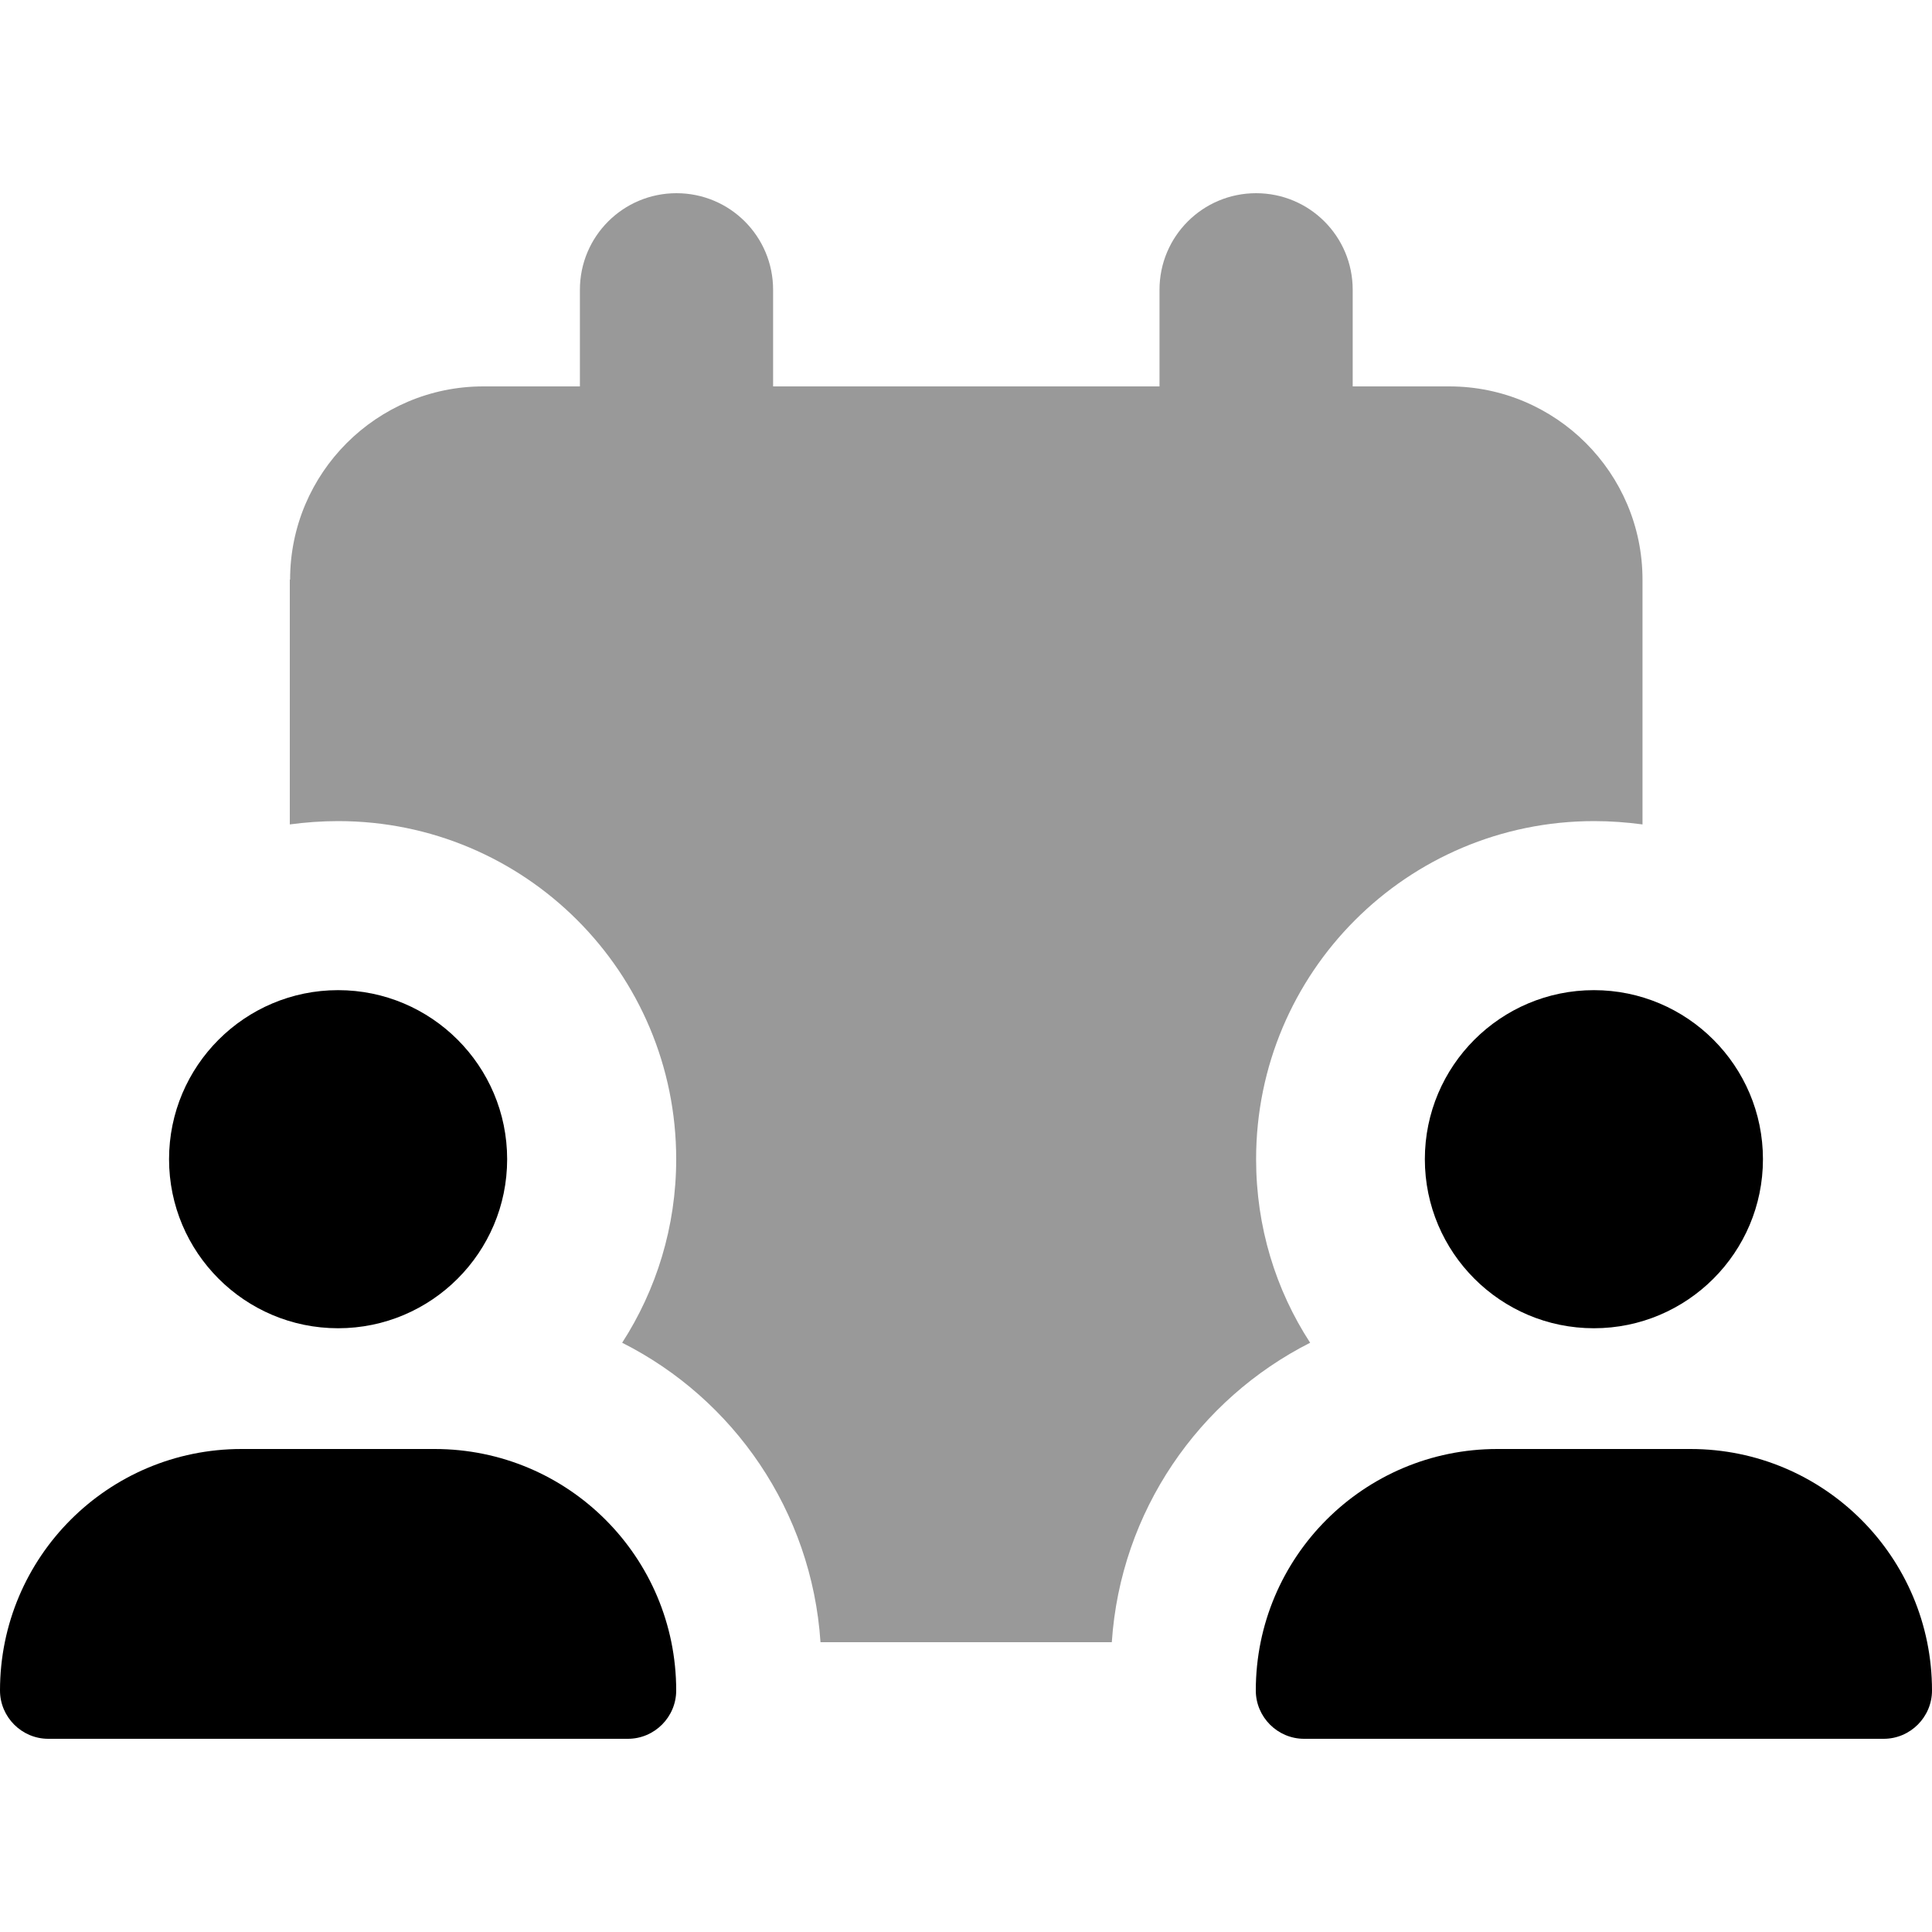
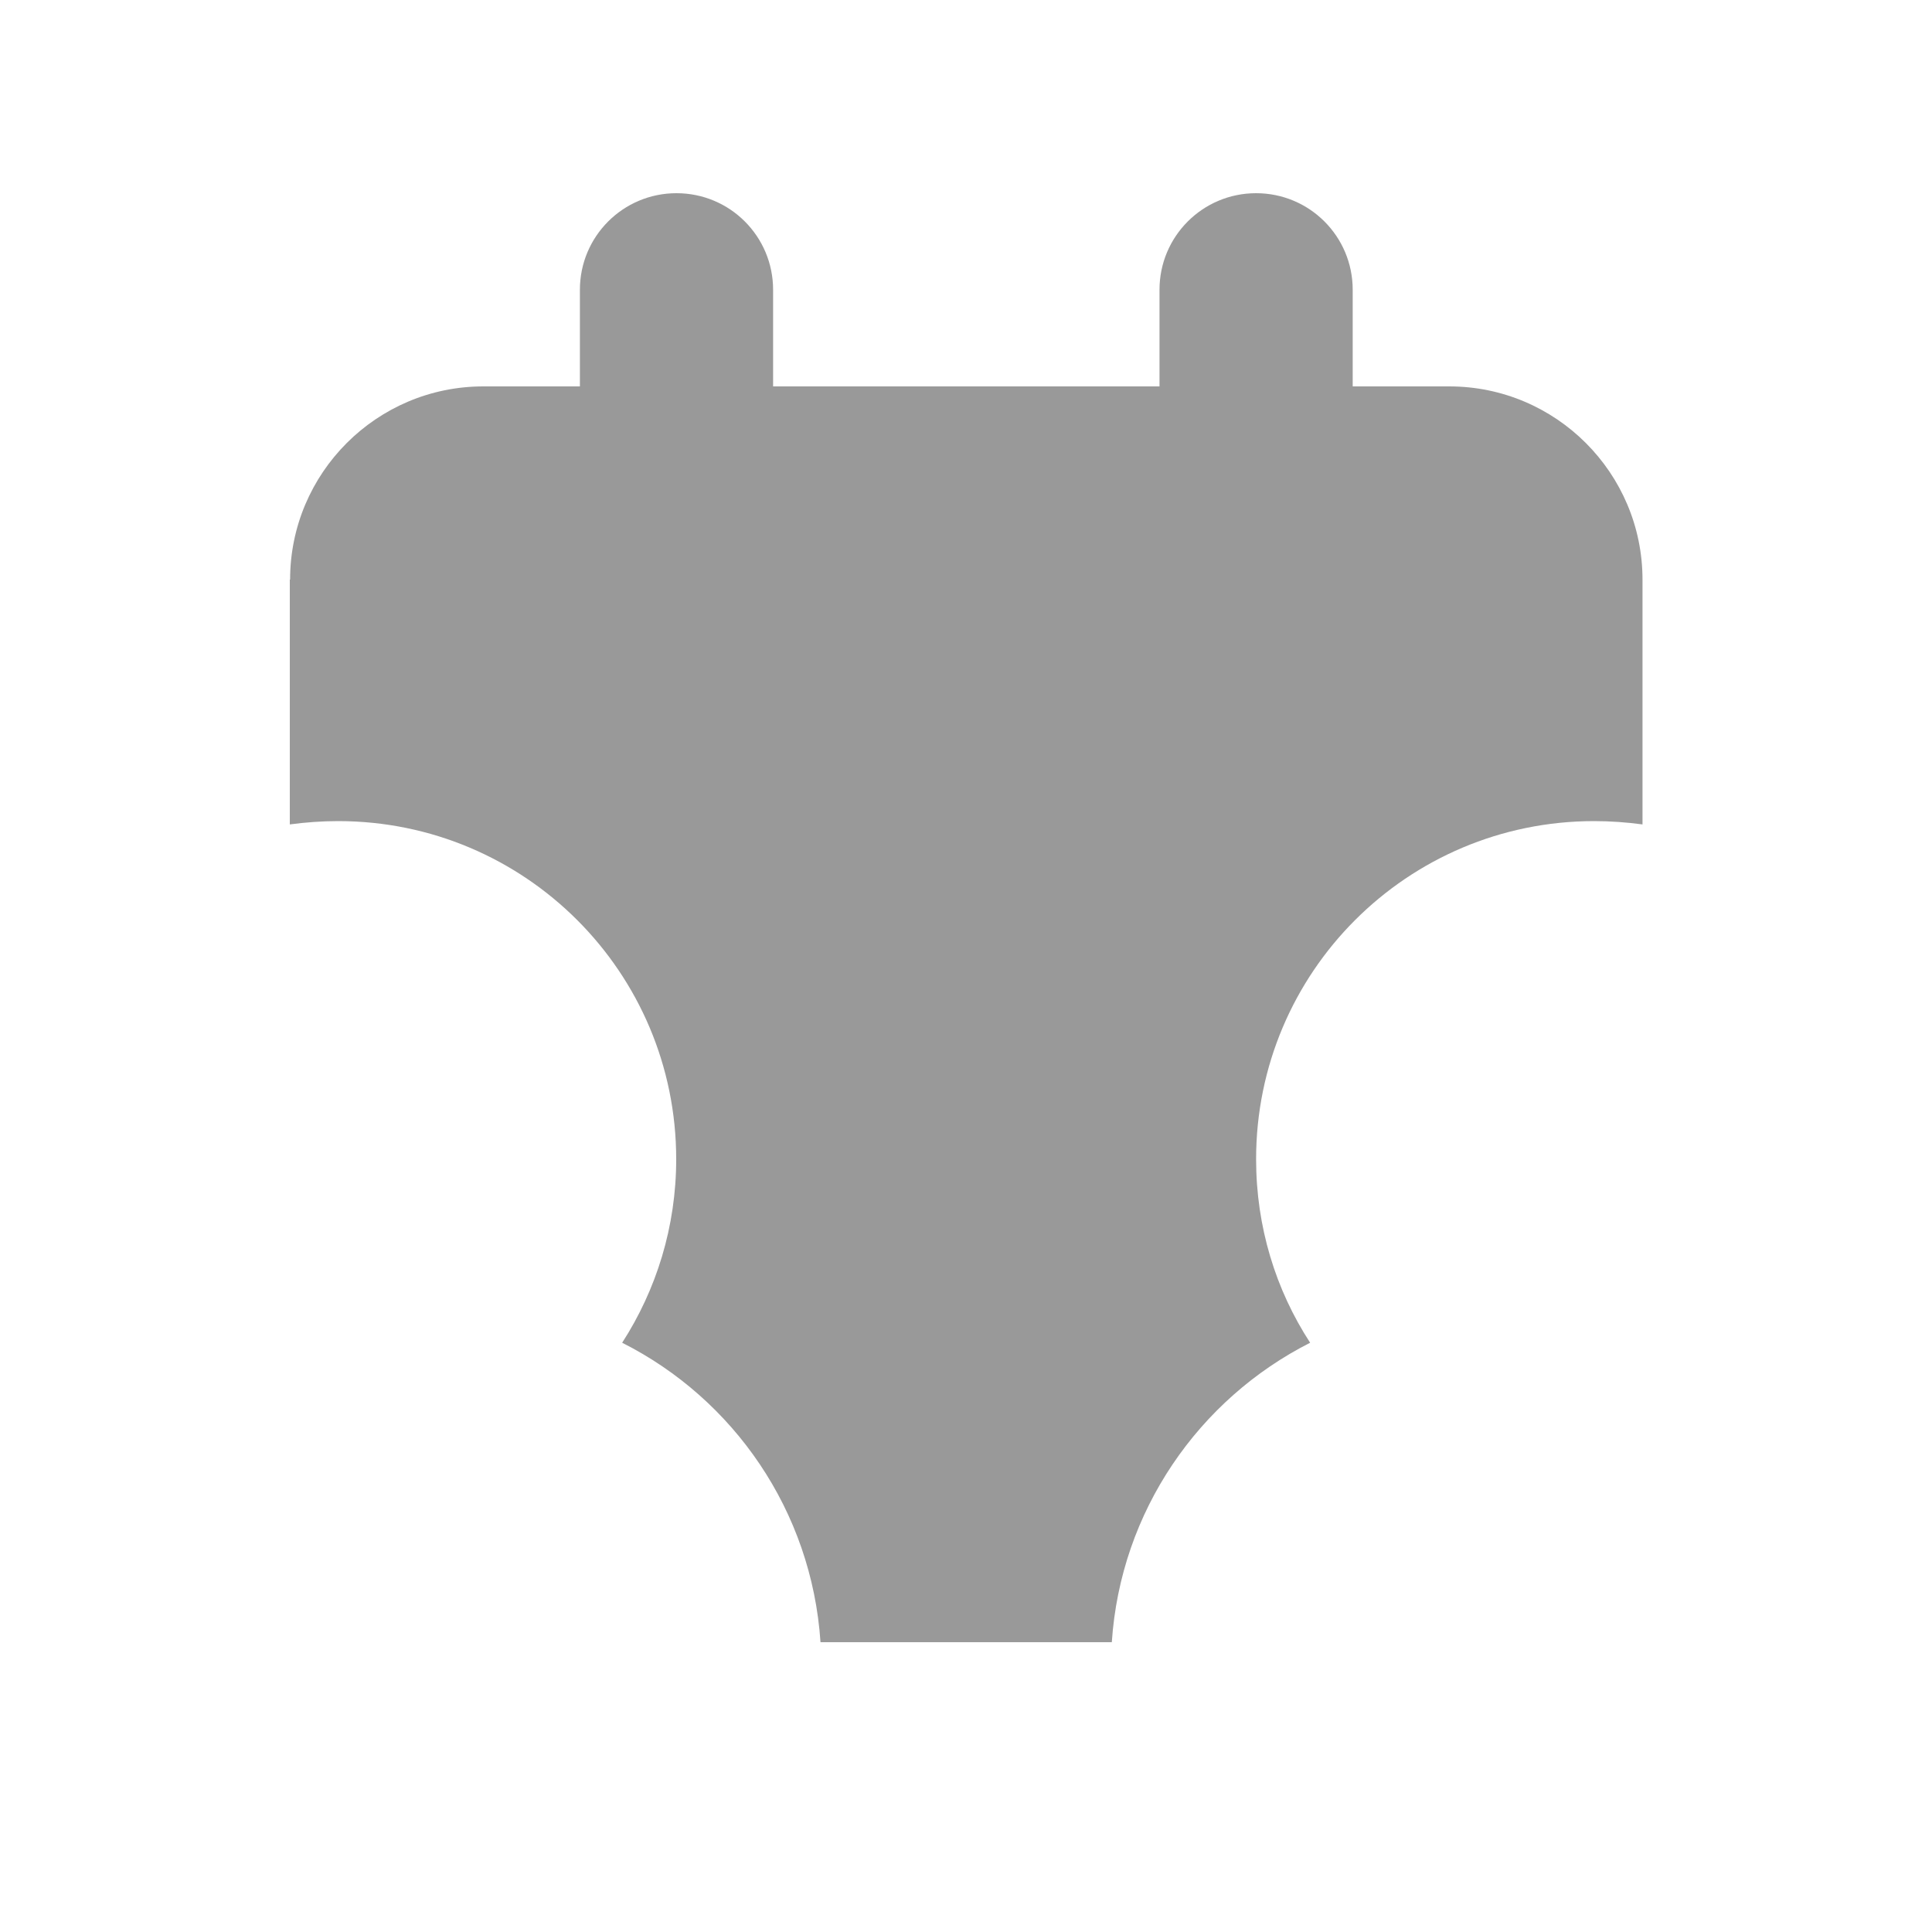
<svg xmlns="http://www.w3.org/2000/svg" viewBox="0 0 640 640">
  <path opacity=".4" fill="currentColor" d="M96 192L96 273.1C101.2 272.4 106.6 272 112 272C173.9 272 224 322.1 224 384C224 406.4 217.4 427.3 206.1 444.8C243 463.4 268.9 500.5 271.8 544L368.3 544C371.2 500.6 397.1 463.5 434 444.8C422.6 427.3 416.1 406.4 416.1 384C416.1 322.1 466.2 272 528.1 272C533.5 272 538.9 272.4 544.1 273.1L544.1 192C544.1 156.7 515.4 128 480.1 128L448.1 128L448.1 96C448.1 78.3 433.8 64 416.1 64C398.4 64 384.1 78.3 384.1 96L384.1 128L256.1 128L256.1 96C256.1 78.3 241.8 64 224.1 64C206.4 64 192.1 78.3 192.1 96L192.1 128L160.1 128C124.8 128 96.1 156.7 96.1 192z" />
-   <path fill="currentColor" d="M56 384C56 353.1 81.1 328 112 328C142.9 328 168 353.1 168 384C168 414.9 142.9 440 112 440C81.1 440 56 414.9 56 384zM0 560C0 515.8 35.8 480 80 480L144 480C188.2 480 224 515.8 224 560C224 568.8 216.8 576 208 576L16 576C7.2 576 0 568.8 0 560zM472 384C472 353.1 497.1 328 528 328C558.9 328 584 353.1 584 384C584 414.9 558.9 440 528 440C497.1 440 472 414.9 472 384zM416 560C416 515.8 451.8 480 496 480L560 480C604.2 480 640 515.8 640 560C640 568.8 632.8 576 624 576L432 576C423.2 576 416 568.8 416 560z" />
</svg>